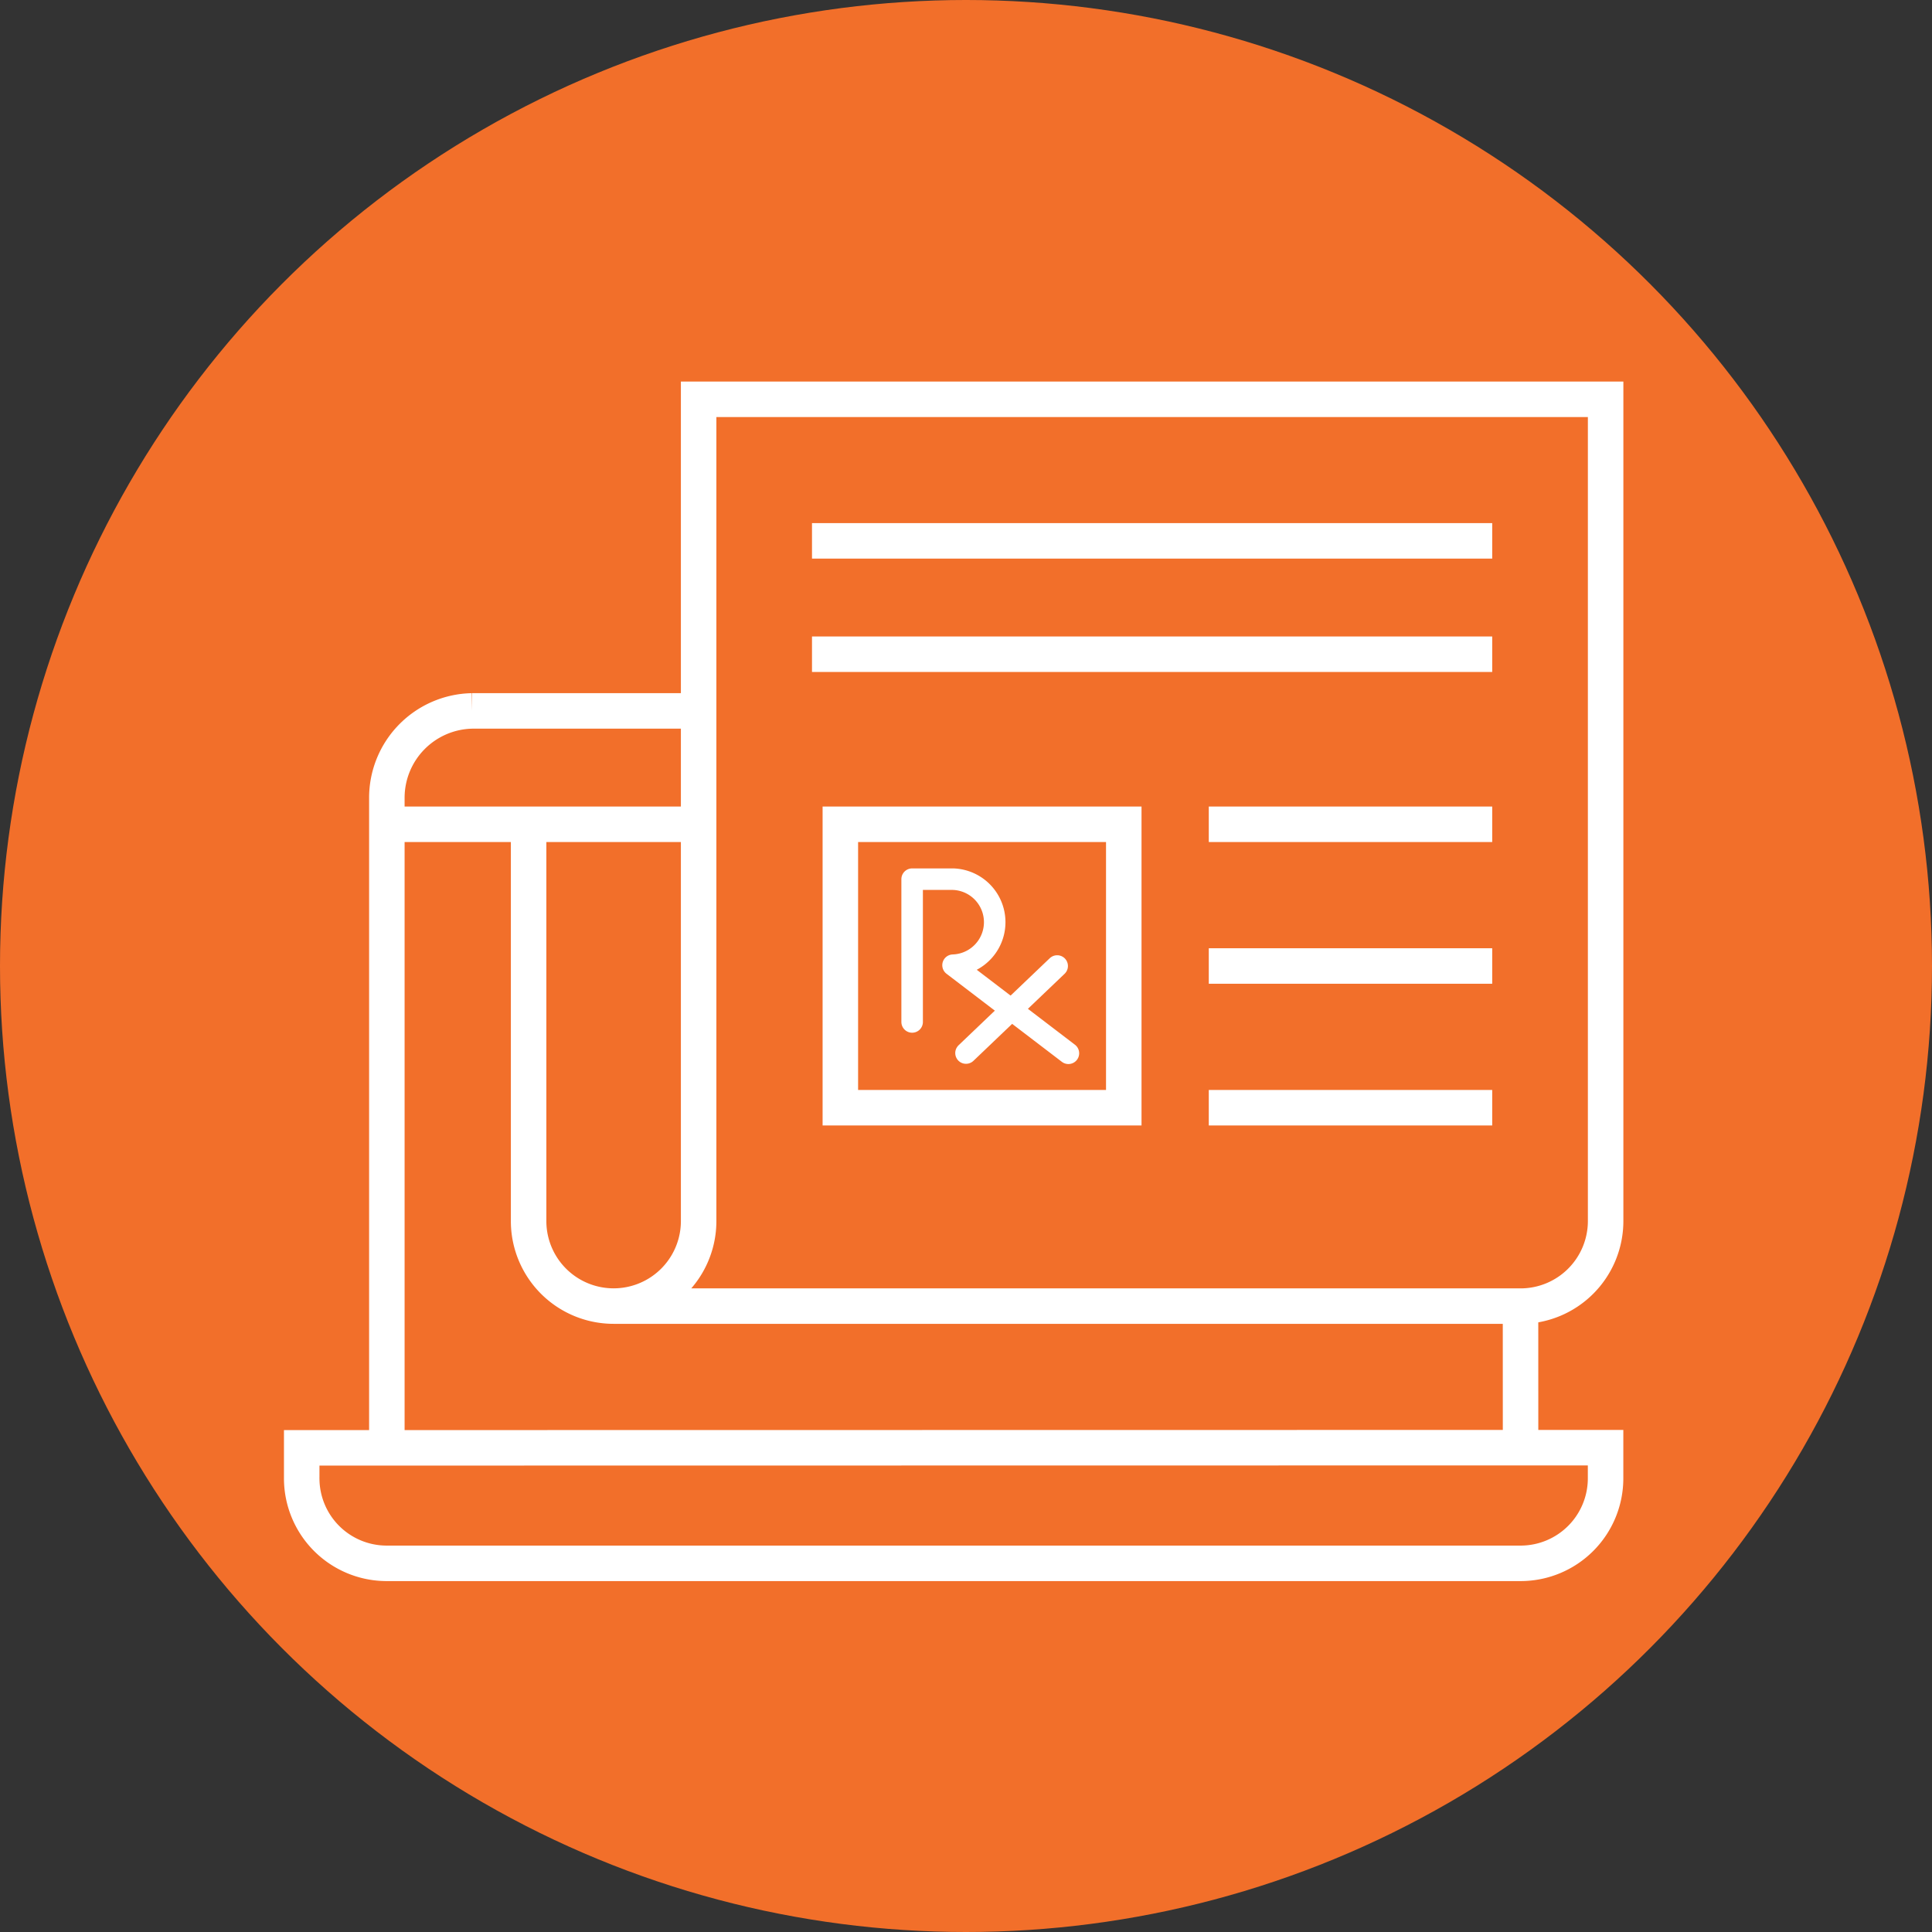
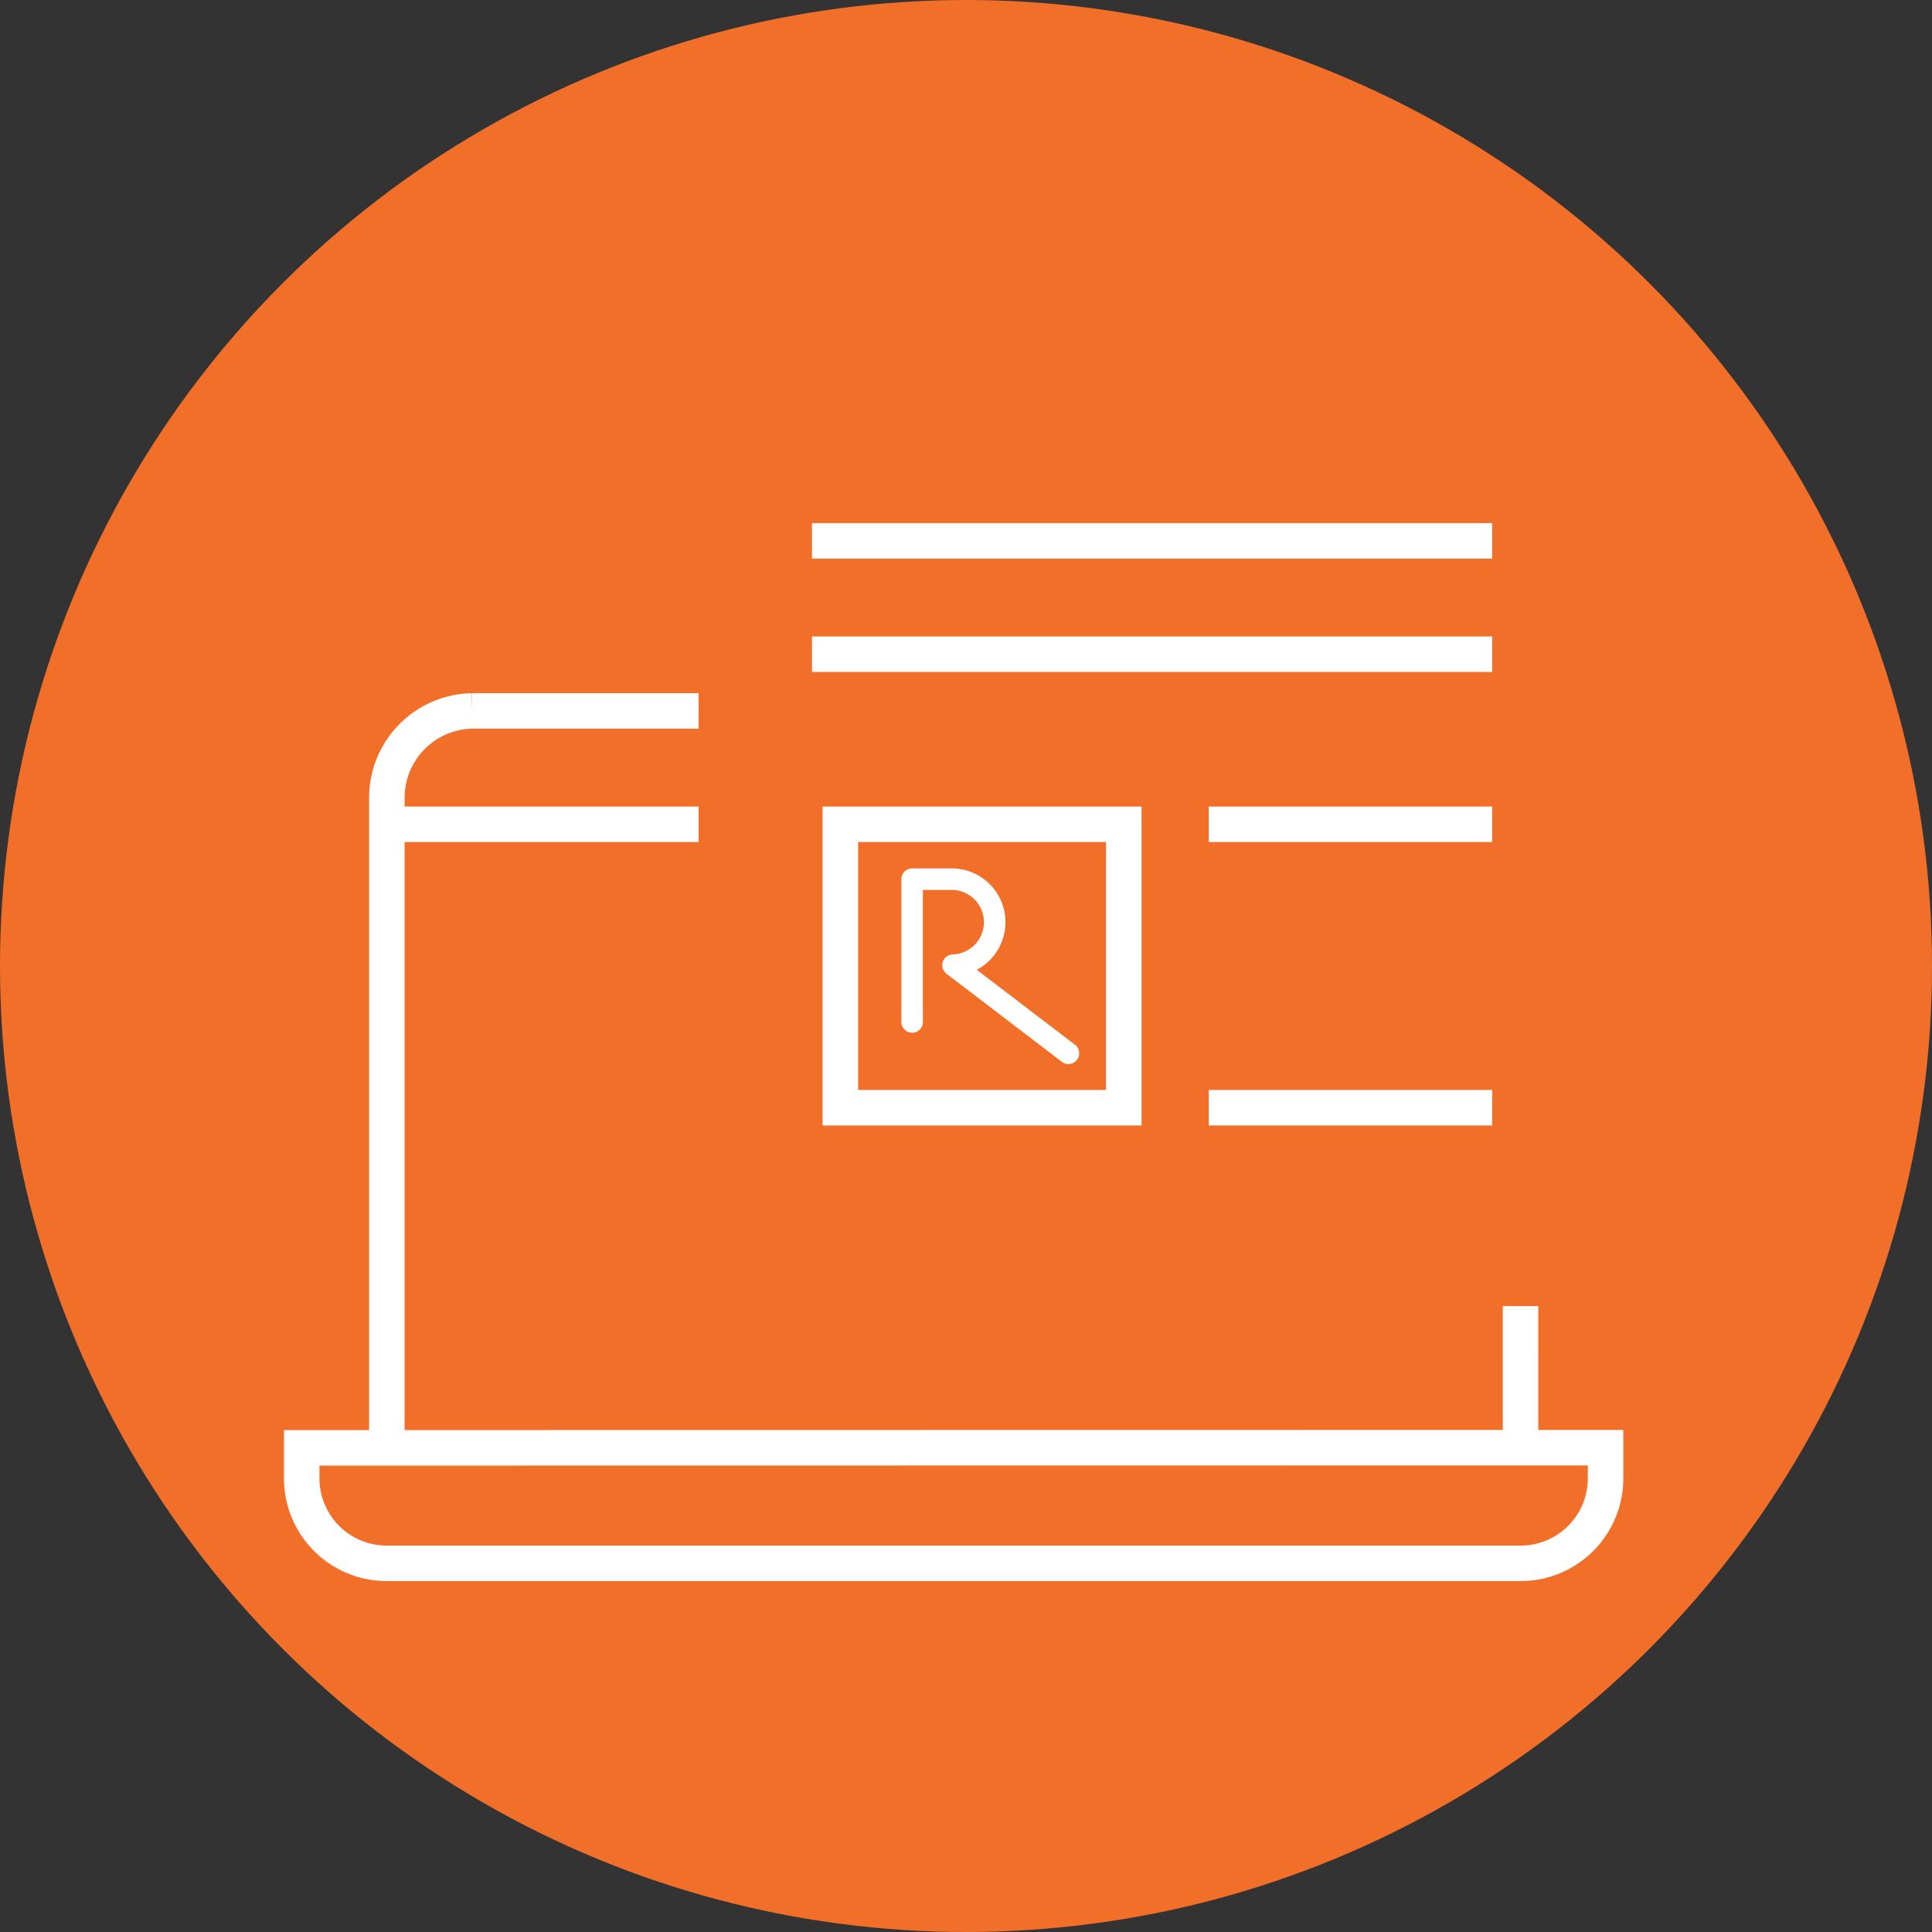
<svg xmlns="http://www.w3.org/2000/svg" id="Icons_Classroom" data-name="Icons Classroom" viewBox="0 0 435.44 435.44">
  <rect x="0" y="0" width="435.44" height="435.44" fill="#333333" stroke="none" />
  <defs>
    <style>.cls-1{fill:#f26f2a;}.cls-2,.cls-3{fill:none;stroke:#fff;}.cls-2{stroke-miterlimit:10;stroke-width:8px;}.cls-3{stroke-linecap:round;stroke-linejoin:round;stroke-width:4.85px;}</style>
  </defs>
  <circle class="cls-1" cx="217.72" cy="217.72" r="217.72" />
  <path class="cls-2" d="M157.46,160.23h-51.1a19.59,19.59,0,0,0-19.17,19.52V326.32" />
  <line class="cls-2" x1="342.71" y1="326.31" x2="342.7" y2="294.37" />
  <path class="cls-2" d="M68,326.32v6.83a19.16,19.16,0,0,0,19.12,19.2H342.71a19.16,19.16,0,0,0,19.16-19.16h0v-6.91Z" />
  <line class="cls-2" x1="87.19" y1="185.78" x2="157.46" y2="185.78" />
-   <path class="cls-2" d="M138.3,294.38H342.71a19.18,19.18,0,0,0,19.17-19.17h0V90H157.46V275.21a19.16,19.16,0,1,1-38.32,0V185.78" />
  <line class="cls-2" x1="183.01" y1="121.9" x2="336.32" y2="121.9" />
  <line class="cls-2" x1="183.01" y1="147.45" x2="336.32" y2="147.45" />
  <line class="cls-2" x1="272.44" y1="185.78" x2="336.32" y2="185.78" />
  <line class="cls-2" x1="272.44" y1="249.66" x2="336.32" y2="249.66" />
-   <line class="cls-2" x1="272.44" y1="217.72" x2="336.32" y2="217.72" />
  <rect class="cls-2" x="189.4" y="185.78" width="63.88" height="63.88" />
  <path class="cls-3" d="M205.58,230.33V198.15h9.22a9.7,9.7,0,0,1,0,19.39l26,19.85" />
-   <line class="cls-3" x1="238.27" y1="217.72" x2="217.72" y2="237.34" />
</svg>